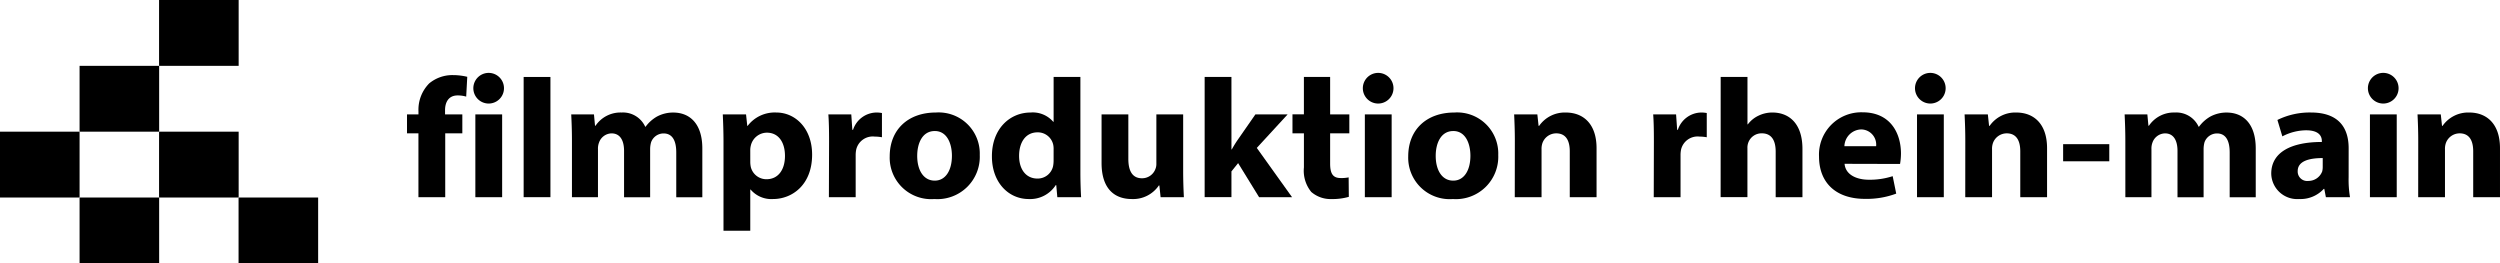
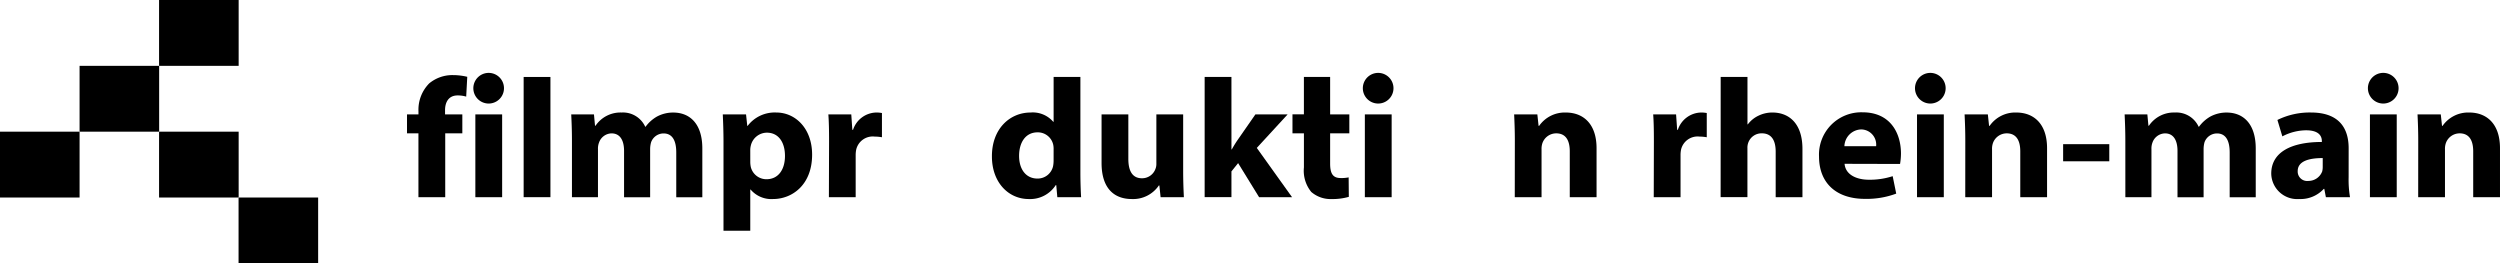
<svg xmlns="http://www.w3.org/2000/svg" id="filmproduktion_1:1_" data-name="filmproduktion (1:1)" width="271.482" height="28.599" viewBox="0 0 271.482 28.599">
  <g id="Gruppe_417" data-name="Gruppe 417">
    <g id="Gruppe_409" data-name="Gruppe 409" transform="translate(25.906 21.449)">
      <rect id="Rechteck_93" data-name="Rechteck 93" width="8.642" height="7.15" />
    </g>
    <g id="Gruppe_410" data-name="Gruppe 410" transform="translate(8.641 21.449)">
-       <rect id="Rechteck_94" data-name="Rechteck 94" width="8.641" height="7.149" />
-     </g>
+       </g>
    <g id="Gruppe_413" data-name="Gruppe 413" transform="translate(17.274)">
      <g id="Gruppe_411" data-name="Gruppe 411" transform="translate(0 14.299)">
        <rect id="Rechteck_95" data-name="Rechteck 95" width="8.642" height="7.15" />
      </g>
      <g id="Gruppe_412" data-name="Gruppe 412">
        <rect id="Rechteck_96" data-name="Rechteck 96" width="8.642" height="7.15" />
      </g>
    </g>
    <g id="Gruppe_414" data-name="Gruppe 414" transform="translate(8.641 7.15)">
      <rect id="Rechteck_97" data-name="Rechteck 97" width="8.641" height="7.149" />
    </g>
    <g id="Gruppe_415" data-name="Gruppe 415" transform="translate(0 14.299)">
      <rect id="Rechteck_98" data-name="Rechteck 98" width="8.641" height="7.15" />
    </g>
    <g id="Gruppe_416" data-name="Gruppe 416" transform="translate(44.195 8.154)">
      <path id="Pfad_844" data-name="Pfad 844" d="M363.841,847.791v-6.933H362.6V838.8h1.244v-.349a4.067,4.067,0,0,1,1.167-3.016,3.935,3.935,0,0,1,2.6-.9,6.612,6.612,0,0,1,1.532.185l-.115,2.151a3.246,3.246,0,0,0-.937-.129c-.957,0-1.359.717-1.359,1.6v.459h1.876v2.06h-1.857v6.933Z" transform="translate(-362.597 -834.533)" />
      <path id="Pfad_845" data-name="Pfad 845" d="M376.143,837.695a1.664,1.664,0,1,1,.019,0Zm-1.436,10.168v-8.992h2.909v8.992Z" transform="translate(-367.282 -834.605)" />
      <path id="Pfad_846" data-name="Pfad 846" d="M383.448,834.868h2.909v13.054h-2.909Z" transform="translate(-370.779 -834.664)" />
      <path id="Pfad_847" data-name="Pfad 847" d="M392.03,844.293c0-1.121-.038-2.06-.078-2.869h2.469l.115,1.232h.057a3.266,3.266,0,0,1,2.832-1.433,2.653,2.653,0,0,1,2.563,1.544h.039a3.983,3.983,0,0,1,1.225-1.1,3.686,3.686,0,0,1,1.78-.441c1.8,0,3.157,1.213,3.157,3.9v5.3h-2.831v-4.873c0-1.305-.44-2.059-1.377-2.059a1.441,1.441,0,0,0-1.36.974,2.826,2.826,0,0,0-.1.7v5.257h-2.832v-5.037c0-1.122-.42-1.9-1.359-1.9a1.476,1.476,0,0,0-1.357.993,1.811,1.811,0,0,0-.117.718v5.222H392.03Z" transform="translate(-374.116 -837.158)" />
      <path id="Pfad_848" data-name="Pfad 848" d="M419.119,844.44c0-1.176-.04-2.169-.078-3.016h2.526l.134,1.251h.038a3.69,3.69,0,0,1,3.121-1.452c2.046,0,3.882,1.709,3.882,4.577,0,3.271-2.16,4.818-4.247,4.818a2.955,2.955,0,0,1-2.43-1.029h-.039v4.468h-2.908Zm2.908,2.114a2.747,2.747,0,0,0,.058.59,1.744,1.744,0,0,0,1.7,1.323c1.263,0,2.01-1.012,2.01-2.538,0-1.433-.671-2.518-1.971-2.518a1.806,1.806,0,0,0-1.741,1.416,2.016,2.016,0,0,0-.058.5Z" transform="translate(-384.747 -837.158)" />
      <path id="Pfad_849" data-name="Pfad 849" d="M437.988,844.385c0-1.325-.02-2.188-.077-2.961H440.4l.114,1.674h.078a2.714,2.714,0,0,1,2.525-1.875,3.093,3.093,0,0,1,.613.055v2.63a5.059,5.059,0,0,0-.805-.074,1.844,1.844,0,0,0-1.99,1.416,3.113,3.113,0,0,0-.058.624v4.543h-2.908Z" transform="translate(-392.152 -837.158)" />
-       <path id="Pfad_850" data-name="Pfad 850" d="M453.718,850.618a4.5,4.5,0,0,1-4.842-4.634c0-2.9,1.991-4.761,5.014-4.761a4.462,4.462,0,0,1,4.765,4.615,4.6,4.6,0,0,1-4.918,4.78Zm.058-2c1.147,0,1.856-1.086,1.856-2.7,0-1.326-.537-2.685-1.856-2.685-1.378,0-1.914,1.359-1.914,2.7,0,1.526.67,2.685,1.9,2.685Z" transform="translate(-396.455 -837.158)" />
      <path id="Pfad_851" data-name="Pfad 851" d="M476.751,834.868v10.37c0,1.029.04,2.078.077,2.684h-2.583l-.115-1.305h-.059a3.3,3.3,0,0,1-2.927,1.507c-2.218,0-4-1.821-4-4.615-.019-3.015,1.953-4.78,4.192-4.78a2.93,2.93,0,0,1,2.469,1.01h.038v-4.872Zm-2.909,7.888a2.337,2.337,0,0,0-.038-.515,1.715,1.715,0,0,0-1.7-1.36c-1.34,0-2.01,1.14-2.01,2.555,0,1.509.785,2.464,1.99,2.464a1.711,1.711,0,0,0,1.7-1.342,3.223,3.223,0,0,0,.057-.625Z" transform="translate(-403.623 -834.664)" />
      <path id="Pfad_852" data-name="Pfad 852" d="M495.6,847.658c0,1.177.039,2.133.078,2.888h-2.528l-.134-1.27h-.057a3.37,3.37,0,0,1-2.928,1.472c-1.914,0-3.292-1.139-3.292-3.917v-5.277h2.908v4.838c0,1.305.441,2.1,1.476,2.1a1.54,1.54,0,0,0,1.453-.976,1.442,1.442,0,0,0,.114-.606v-5.351H495.6Z" transform="translate(-411.312 -837.288)" />
      <path id="Pfad_853" data-name="Pfad 853" d="M508.076,842.737h.038a11.834,11.834,0,0,1,.671-1.084l1.893-2.723h3.5l-3.35,3.642,3.828,5.35h-3.579l-2.278-3.7-.725.9v2.794h-2.909V834.868h2.909Z" transform="translate(-418.544 -834.664)" />
      <path id="Pfad_854" data-name="Pfad 854" d="M524.949,834.868v4.062h2.085v2.06h-2.085v3.274c0,1.082.287,1.58,1.148,1.58a3.833,3.833,0,0,0,.862-.072l.019,2.113a6.367,6.367,0,0,1-1.876.24,3.2,3.2,0,0,1-2.2-.77,3.634,3.634,0,0,1-.8-2.667v-3.7h-1.243v-2.06H522.1v-4.062Z" transform="translate(-424.701 -834.664)" />
      <path id="Pfad_855" data-name="Pfad 855" d="M535.123,837.695a1.664,1.664,0,1,1,.019,0Zm-1.436,10.168v-8.992h2.91v8.992Z" transform="translate(-429.669 -834.605)" />
-       <path id="Pfad_856" data-name="Pfad 856" d="M546.391,850.618a4.5,4.5,0,0,1-4.842-4.634c0-2.9,1.99-4.761,5.013-4.761a4.46,4.46,0,0,1,4.763,4.615,4.6,4.6,0,0,1-4.917,4.78Zm.057-2c1.148,0,1.854-1.086,1.854-2.7,0-1.326-.534-2.685-1.854-2.685-1.378,0-1.914,1.359-1.914,2.7,0,1.526.67,2.685,1.894,2.685Z" transform="translate(-432.821 -837.158)" />
      <path id="Pfad_857" data-name="Pfad 857" d="M560.556,844.293c0-1.121-.038-2.06-.076-2.869H563l.134,1.251h.058a3.4,3.4,0,0,1,2.888-1.452c1.915,0,3.35,1.231,3.35,3.879v5.315h-2.909v-4.983c0-1.16-.419-1.949-1.473-1.949a1.59,1.59,0,0,0-1.492,1.047,1.956,1.956,0,0,0-.1.7v5.186h-2.908Z" transform="translate(-440.25 -837.158)" />
      <path id="Pfad_858" data-name="Pfad 858" d="M585.408,844.385c0-1.325-.019-2.188-.076-2.961h2.486l.117,1.674h.076a2.716,2.716,0,0,1,2.525-1.875,3.1,3.1,0,0,1,.614.055v2.63a5.09,5.09,0,0,0-.8-.074,1.844,1.844,0,0,0-1.991,1.416,2.989,2.989,0,0,0-.056.624v4.543h-2.91Z" transform="translate(-450.003 -837.158)" />
      <path id="Pfad_859" data-name="Pfad 859" d="M597.394,834.868h2.91v5.147h.039a3.1,3.1,0,0,1,1.147-.938,3.436,3.436,0,0,1,1.51-.349c1.859,0,3.274,1.231,3.274,3.952v5.241h-2.907v-4.946c0-1.177-.422-1.987-1.512-1.987a1.533,1.533,0,0,0-1.456.993,1.567,1.567,0,0,0-.1.608v5.331h-2.91Z" transform="translate(-454.736 -834.664)" />
      <path id="Pfad_860" data-name="Pfad 860" d="M617.746,846.781c.1,1.176,1.284,1.728,2.642,1.728a8,8,0,0,0,2.582-.386l.385,1.894a9.172,9.172,0,0,1-3.388.571c-3.177,0-4.995-1.766-4.995-4.6a4.594,4.594,0,0,1,4.729-4.8c3.021,0,4.17,2.263,4.17,4.488a6.923,6.923,0,0,1-.1,1.121Zm3.427-1.913a1.65,1.65,0,0,0-1.628-1.821,1.88,1.88,0,0,0-1.817,1.821Z" transform="translate(-461.634 -837.146)" />
      <path id="Pfad_861" data-name="Pfad 861" d="M633.81,837.695a1.664,1.664,0,1,1,.02,0Zm-1.435,10.168v-8.992h2.909v8.992Z" transform="translate(-468.396 -834.605)" />
      <path id="Pfad_862" data-name="Pfad 862" d="M641.066,844.293c0-1.121-.038-2.06-.077-2.869h2.526l.134,1.251h.058a3.388,3.388,0,0,1,2.89-1.452c1.913,0,3.348,1.231,3.348,3.879v5.315h-2.909v-4.983c0-1.16-.422-1.949-1.473-1.949a1.591,1.591,0,0,0-1.492,1.047,1.919,1.919,0,0,0-.1.7v5.186h-2.909Z" transform="translate(-471.844 -837.158)" />
      <path id="Pfad_863" data-name="Pfad 863" d="M663.612,846.881v1.859H658.6v-1.859Z" transform="translate(-478.754 -839.379)" />
      <path id="Pfad_864" data-name="Pfad 864" d="M669.669,844.293c0-1.121-.04-2.06-.077-2.869h2.469l.115,1.232h.056a3.264,3.264,0,0,1,2.832-1.433,2.657,2.657,0,0,1,2.565,1.544h.038a3.978,3.978,0,0,1,1.223-1.1,3.694,3.694,0,0,1,1.781-.441c1.8,0,3.159,1.213,3.159,3.9v5.3H681v-4.873c0-1.305-.441-2.059-1.378-2.059a1.444,1.444,0,0,0-1.36.974,2.882,2.882,0,0,0-.094.7v5.257h-2.834v-5.037c0-1.122-.418-1.9-1.357-1.9a1.481,1.481,0,0,0-1.36.993,1.828,1.828,0,0,0-.112.718v5.222h-2.833Z" transform="translate(-483.068 -837.158)" />
      <path id="Pfad_865" data-name="Pfad 865" d="M704.2,848.247a11.325,11.325,0,0,0,.151,2.17h-2.621l-.172-.9H701.5a3.429,3.429,0,0,1-2.678,1.1,2.818,2.818,0,0,1-3.025-2.757c0-2.335,2.181-3.439,5.494-3.439v-.112c0-.477-.269-1.156-1.705-1.156a5.67,5.67,0,0,0-2.584.66l-.535-1.783a7.934,7.934,0,0,1,3.636-.809c3.12,0,4.1,1.766,4.1,3.879Zm-2.813-2.078c-1.532,0-2.718.351-2.718,1.416a1.027,1.027,0,0,0,1.148,1.066,1.6,1.6,0,0,0,1.512-1.029,1.961,1.961,0,0,0,.058-.478Z" transform="translate(-493.351 -837.158)" />
      <path id="Pfad_866" data-name="Pfad 866" d="M714.76,837.695a1.665,1.665,0,1,1,.02,0Zm-1.435,10.168v-8.992h2.91v8.992Z" transform="translate(-500.162 -834.605)" />
      <path id="Pfad_867" data-name="Pfad 867" d="M722.019,844.293c0-1.121-.038-2.06-.077-2.869h2.526l.134,1.251h.057a3.39,3.39,0,0,1,2.89-1.452c1.914,0,3.348,1.231,3.348,3.879v5.315h-2.909v-4.983c0-1.16-.421-1.949-1.473-1.949a1.59,1.59,0,0,0-1.492,1.047,1.932,1.932,0,0,0-.1.7v5.186h-2.909Z" transform="translate(-503.611 -837.158)" />
    </g>
  </g>
</svg>